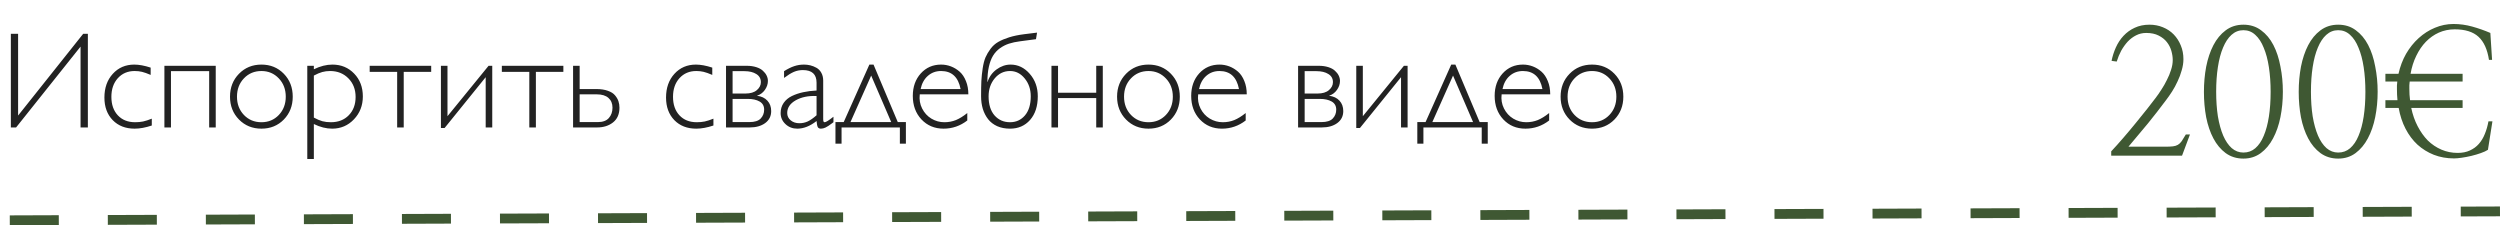
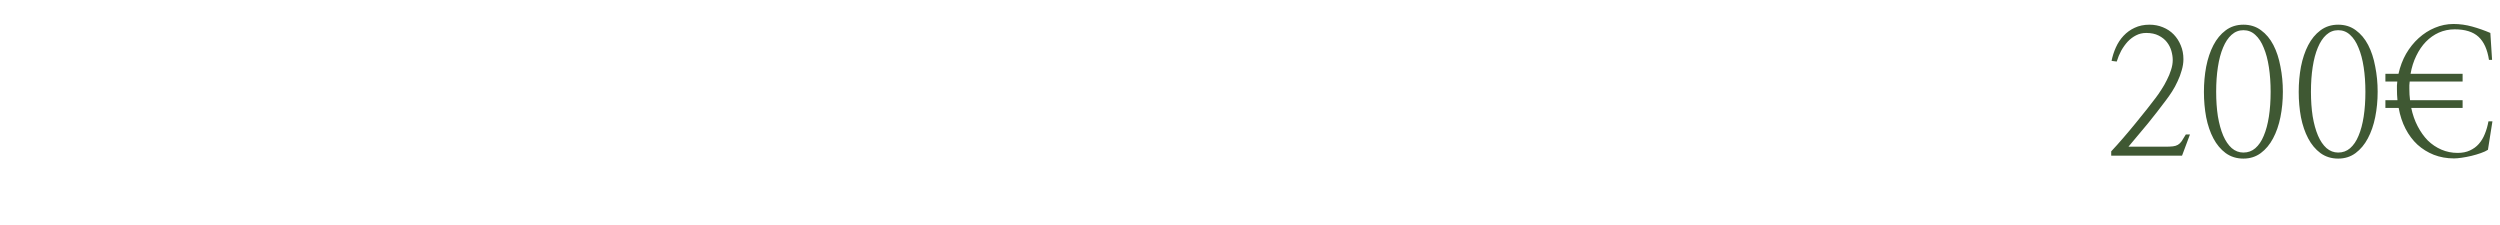
<svg xmlns="http://www.w3.org/2000/svg" width="255" height="23" viewBox="0 0 255 23" fill="none">
-   <path d="M8.962 3.45V13H8.217V4.77H8.203L1.641 13H1.107V3.45H1.846V11.77H1.859L8.483 3.45H8.962ZM15.367 6.896V7.641C15.007 7.486 14.711 7.381 14.479 7.326C14.251 7.271 14.002 7.244 13.733 7.244C13.032 7.244 12.46 7.488 12.018 7.976C11.58 8.463 11.361 9.097 11.361 9.876C11.361 10.664 11.58 11.293 12.018 11.763C12.455 12.232 13.045 12.467 13.788 12.467C14.08 12.467 14.349 12.442 14.595 12.392C14.845 12.337 15.142 12.241 15.483 12.104V12.802C14.845 13.016 14.262 13.123 13.733 13.123C12.808 13.123 12.063 12.834 11.498 12.255C10.933 11.671 10.65 10.904 10.65 9.951C10.65 8.962 10.935 8.156 11.505 7.531C12.075 6.902 12.806 6.588 13.699 6.588C14.178 6.588 14.734 6.69 15.367 6.896ZM22.005 6.711V13H21.335V7.258H17.439V13H16.769V6.711H22.005ZM29.859 9.862C29.859 10.792 29.556 11.569 28.95 12.193C28.344 12.813 27.583 13.123 26.667 13.123C25.751 13.123 24.988 12.813 24.377 12.193C23.766 11.569 23.461 10.792 23.461 9.862C23.461 8.928 23.766 8.149 24.377 7.524C24.988 6.9 25.751 6.588 26.667 6.588C27.583 6.588 28.344 6.9 28.95 7.524C29.556 8.144 29.859 8.924 29.859 9.862ZM28.438 11.729C28.912 11.232 29.148 10.61 29.148 9.862C29.148 9.115 28.912 8.493 28.438 7.996C27.963 7.495 27.373 7.244 26.667 7.244C25.951 7.244 25.357 7.493 24.883 7.989C24.409 8.486 24.172 9.11 24.172 9.862C24.172 10.61 24.409 11.232 24.883 11.729C25.357 12.221 25.951 12.467 26.667 12.467C27.378 12.467 27.968 12.221 28.438 11.729ZM32.013 6.711V7.066C32.664 6.747 33.296 6.588 33.906 6.588C34.8 6.588 35.54 6.896 36.128 7.511C36.716 8.121 37.01 8.896 37.01 9.835C37.01 10.76 36.707 11.539 36.101 12.173C35.499 12.806 34.758 13.123 33.879 13.123C33.277 13.123 32.655 12.966 32.013 12.651V16.22H31.343V6.711H32.013ZM32.013 7.709V11.995C32.332 12.168 32.621 12.291 32.881 12.364C33.145 12.433 33.435 12.467 33.749 12.467C34.505 12.467 35.114 12.23 35.574 11.756C36.039 11.282 36.272 10.66 36.272 9.89C36.272 9.119 36.025 8.486 35.533 7.989C35.046 7.493 34.423 7.244 33.667 7.244C33.384 7.244 33.118 7.278 32.867 7.347C32.621 7.415 32.336 7.536 32.013 7.709ZM43.982 6.711V7.333H41.18V13H40.51V7.333H37.707V6.711H43.982ZM50.21 6.711V13H49.54V7.873L45.35 13.055H44.974V6.711H45.644V11.852L49.834 6.711H50.21ZM57.463 6.711V7.333H54.66V13H53.99V7.333H51.188V6.711H57.463ZM58.454 13V6.711H59.124V9.083H60.833C61.289 9.083 61.678 9.142 62.002 9.261C62.33 9.375 62.574 9.53 62.733 9.726C62.898 9.922 63.014 10.122 63.082 10.327C63.15 10.532 63.185 10.751 63.185 10.983C63.185 11.64 62.966 12.141 62.528 12.487C62.095 12.829 61.553 13 60.901 13H58.454ZM59.124 9.623V12.453H60.977C61.487 12.453 61.863 12.314 62.105 12.036C62.351 11.758 62.474 11.407 62.474 10.983C62.474 10.56 62.335 10.227 62.057 9.985C61.783 9.744 61.389 9.623 60.874 9.623H59.124ZM72.652 6.896V7.641C72.292 7.486 71.996 7.381 71.764 7.326C71.536 7.271 71.287 7.244 71.019 7.244C70.317 7.244 69.745 7.488 69.303 7.976C68.865 8.463 68.647 9.097 68.647 9.876C68.647 10.664 68.865 11.293 69.303 11.763C69.74 12.232 70.33 12.467 71.073 12.467C71.365 12.467 71.634 12.442 71.88 12.392C72.13 12.337 72.427 12.241 72.769 12.104V12.802C72.13 13.016 71.547 13.123 71.019 13.123C70.093 13.123 69.348 12.834 68.783 12.255C68.218 11.671 67.936 10.904 67.936 9.951C67.936 8.962 68.22 8.156 68.79 7.531C69.36 6.902 70.091 6.588 70.984 6.588C71.463 6.588 72.019 6.69 72.652 6.896ZM74.054 13V6.711H76.166C76.526 6.711 76.85 6.757 77.137 6.848C77.424 6.939 77.649 7.062 77.814 7.217C77.982 7.367 78.11 7.531 78.196 7.709C78.283 7.887 78.326 8.069 78.326 8.256C78.326 8.579 78.221 8.887 78.012 9.179C77.807 9.466 77.538 9.662 77.205 9.767C77.665 9.821 78.023 9.99 78.278 10.273C78.534 10.55 78.661 10.904 78.661 11.332C78.661 11.847 78.456 12.255 78.046 12.556C77.64 12.852 77.112 13 76.46 13H74.054ZM74.724 7.258V9.541H76.029C76.54 9.541 76.929 9.425 77.198 9.192C77.472 8.96 77.608 8.689 77.608 8.379C77.608 8.019 77.454 7.743 77.144 7.552C76.838 7.356 76.433 7.258 75.927 7.258H74.724ZM74.724 10.088V12.453H76.433C76.97 12.453 77.356 12.332 77.588 12.091C77.825 11.845 77.943 11.542 77.943 11.182C77.943 10.808 77.788 10.532 77.478 10.354C77.169 10.177 76.765 10.088 76.269 10.088H74.724ZM85.012 11.906V12.467L84.902 12.549C84.606 12.777 84.374 12.929 84.205 13.007C84.041 13.084 83.886 13.123 83.74 13.123C83.585 13.123 83.478 13.073 83.419 12.973C83.36 12.868 83.316 12.658 83.289 12.344C82.628 12.863 81.972 13.123 81.32 13.123C80.846 13.123 80.445 12.968 80.117 12.658C79.789 12.348 79.625 11.972 79.625 11.53C79.625 11.138 79.728 10.794 79.933 10.498C80.138 10.202 80.418 9.967 80.773 9.794C81.133 9.621 81.521 9.491 81.936 9.404C82.35 9.313 82.801 9.256 83.289 9.233V8.434C83.289 7.577 82.824 7.148 81.894 7.148C81.566 7.148 81.259 7.21 80.972 7.333C80.689 7.456 80.356 7.661 79.974 7.948V7.258C80.361 7.016 80.71 6.845 81.019 6.745C81.334 6.64 81.662 6.588 82.004 6.588C82.223 6.588 82.437 6.613 82.647 6.663C82.856 6.713 83.064 6.795 83.269 6.909C83.478 7.023 83.647 7.194 83.774 7.422C83.902 7.65 83.966 7.919 83.966 8.229V12.146C83.966 12.269 83.977 12.353 84 12.398C84.023 12.444 84.061 12.467 84.116 12.467C84.244 12.467 84.542 12.28 85.012 11.906ZM83.289 11.756V9.794C82.455 9.757 81.746 9.903 81.163 10.231C80.584 10.56 80.295 10.992 80.295 11.53C80.295 11.826 80.413 12.075 80.65 12.275C80.887 12.471 81.184 12.569 81.539 12.569C81.84 12.569 82.125 12.508 82.394 12.385C82.662 12.257 82.961 12.047 83.289 11.756ZM92.401 12.453V14.654H91.786V13H85.839V14.654H85.217V12.453H86.058L88.676 6.588H89.1L91.574 12.453H92.401ZM88.86 7.709L86.748 12.453H90.904L88.86 7.709ZM98.772 9.623H93.816C93.753 10.143 93.832 10.623 94.056 11.065C94.279 11.508 94.593 11.852 94.999 12.098C95.409 12.344 95.851 12.467 96.325 12.467C96.745 12.467 97.136 12.394 97.501 12.248C97.866 12.098 98.253 11.858 98.663 11.53V12.289C97.943 12.845 97.136 13.123 96.243 13.123C95.332 13.123 94.58 12.809 93.987 12.18C93.399 11.551 93.106 10.751 93.106 9.78C93.106 8.855 93.377 8.092 93.919 7.49C94.466 6.889 95.156 6.588 95.99 6.588C96.337 6.588 96.671 6.649 96.995 6.772C97.319 6.896 97.615 7.076 97.884 7.312C98.153 7.549 98.367 7.868 98.526 8.27C98.69 8.666 98.772 9.117 98.772 9.623ZM93.905 9.083H97.98C97.743 7.857 97.079 7.244 95.99 7.244C95.466 7.244 95.017 7.408 94.644 7.736C94.27 8.064 94.024 8.513 93.905 9.083ZM105.779 3.327L105.67 3.997L104.063 4.209C103.626 4.264 103.241 4.346 102.908 4.455C102.58 4.564 102.272 4.722 101.985 4.927C101.703 5.132 101.47 5.385 101.288 5.686C101.106 5.986 100.965 6.362 100.864 6.813C100.764 7.26 100.714 7.777 100.714 8.365H100.728C100.896 7.837 101.204 7.408 101.65 7.08C102.102 6.752 102.578 6.588 103.079 6.588C103.836 6.588 104.487 6.902 105.034 7.531C105.581 8.156 105.854 8.919 105.854 9.821C105.854 10.833 105.592 11.637 105.068 12.234C104.544 12.827 103.863 13.123 103.024 13.123C102.532 13.123 102.095 13.039 101.712 12.87C101.334 12.697 101.026 12.46 100.789 12.159C100.552 11.854 100.372 11.505 100.249 11.113C100.131 10.717 100.071 10.286 100.071 9.821C100.071 9.201 100.08 8.682 100.099 8.263C100.121 7.843 100.167 7.41 100.235 6.964C100.304 6.513 100.399 6.141 100.522 5.85C100.65 5.558 100.821 5.269 101.035 4.981C101.249 4.69 101.511 4.455 101.821 4.277C102.131 4.1 102.503 3.942 102.936 3.806C103.373 3.669 103.879 3.564 104.453 3.491L105.779 3.327ZM105.137 9.821C105.137 9.11 104.932 8.504 104.521 8.003C104.111 7.497 103.612 7.244 103.024 7.244C102.4 7.244 101.878 7.495 101.459 7.996C101.044 8.497 100.837 9.106 100.837 9.821C100.837 10.66 101.04 11.312 101.445 11.776C101.855 12.237 102.382 12.467 103.024 12.467C103.64 12.467 104.146 12.237 104.542 11.776C104.938 11.312 105.137 10.66 105.137 9.821ZM112.485 6.711V13H111.815V10.006H107.919V13H107.249V6.711H107.919V9.459H111.815V6.711H112.485ZM120.34 9.862C120.34 10.792 120.037 11.569 119.431 12.193C118.825 12.813 118.063 13.123 117.147 13.123C116.231 13.123 115.468 12.813 114.857 12.193C114.247 11.569 113.941 10.792 113.941 9.862C113.941 8.928 114.247 8.149 114.857 7.524C115.468 6.9 116.231 6.588 117.147 6.588C118.063 6.588 118.825 6.9 119.431 7.524C120.037 8.144 120.34 8.924 120.34 9.862ZM118.918 11.729C119.392 11.232 119.629 10.61 119.629 9.862C119.629 9.115 119.392 8.493 118.918 7.996C118.444 7.495 117.854 7.244 117.147 7.244C116.432 7.244 115.837 7.493 115.363 7.989C114.889 8.486 114.652 9.11 114.652 9.862C114.652 10.61 114.889 11.232 115.363 11.729C115.837 12.221 116.432 12.467 117.147 12.467C117.858 12.467 118.449 12.221 118.918 11.729ZM127.169 9.623H122.213C122.149 10.143 122.229 10.623 122.452 11.065C122.675 11.508 122.99 11.852 123.396 12.098C123.806 12.344 124.248 12.467 124.722 12.467C125.141 12.467 125.533 12.394 125.897 12.248C126.262 12.098 126.649 11.858 127.06 11.53V12.289C126.34 12.845 125.533 13.123 124.64 13.123C123.728 13.123 122.976 12.809 122.384 12.18C121.796 11.551 121.502 10.751 121.502 9.78C121.502 8.855 121.773 8.092 122.315 7.49C122.862 6.889 123.553 6.588 124.387 6.588C124.733 6.588 125.068 6.649 125.392 6.772C125.715 6.896 126.011 7.076 126.28 7.312C126.549 7.549 126.763 7.868 126.923 8.27C127.087 8.666 127.169 9.117 127.169 9.623ZM122.302 9.083H126.376C126.139 7.857 125.476 7.244 124.387 7.244C123.863 7.244 123.414 7.408 123.04 7.736C122.666 8.064 122.42 8.513 122.302 9.083ZM132.405 13V6.711H134.518C134.878 6.711 135.201 6.757 135.488 6.848C135.775 6.939 136.001 7.062 136.165 7.217C136.334 7.367 136.461 7.531 136.548 7.709C136.634 7.887 136.678 8.069 136.678 8.256C136.678 8.579 136.573 8.887 136.363 9.179C136.158 9.466 135.889 9.662 135.557 9.767C136.017 9.821 136.375 9.99 136.63 10.273C136.885 10.55 137.013 10.904 137.013 11.332C137.013 11.847 136.808 12.255 136.397 12.556C135.992 12.852 135.463 13 134.812 13H132.405ZM133.075 7.258V9.541H134.381C134.891 9.541 135.281 9.425 135.55 9.192C135.823 8.96 135.96 8.689 135.96 8.379C135.96 8.019 135.805 7.743 135.495 7.552C135.19 7.356 134.784 7.258 134.278 7.258H133.075ZM133.075 10.088V12.453H134.784C135.322 12.453 135.707 12.332 135.939 12.091C136.176 11.845 136.295 11.542 136.295 11.182C136.295 10.808 136.14 10.532 135.83 10.354C135.52 10.177 135.117 10.088 134.62 10.088H133.075ZM143.575 6.711V13H142.905V7.873L138.715 13.055H138.339V6.711H139.009V11.852L143.199 6.711H143.575ZM151.751 12.453V14.654H151.136V13H145.188V14.654H144.566V12.453H145.407L148.025 6.588H148.449L150.924 12.453H151.751ZM148.21 7.709L146.098 12.453H150.254L148.21 7.709ZM158.122 9.623H153.166C153.102 10.143 153.182 10.623 153.405 11.065C153.629 11.508 153.943 11.852 154.349 12.098C154.759 12.344 155.201 12.467 155.675 12.467C156.094 12.467 156.486 12.394 156.851 12.248C157.215 12.098 157.603 11.858 158.013 11.53V12.289C157.293 12.845 156.486 13.123 155.593 13.123C154.681 13.123 153.929 12.809 153.337 12.18C152.749 11.551 152.455 10.751 152.455 9.78C152.455 8.855 152.726 8.092 153.269 7.49C153.815 6.889 154.506 6.588 155.34 6.588C155.686 6.588 156.021 6.649 156.345 6.772C156.668 6.896 156.965 7.076 157.233 7.312C157.502 7.549 157.716 7.868 157.876 8.27C158.04 8.666 158.122 9.117 158.122 9.623ZM153.255 9.083H157.329C157.092 7.857 156.429 7.244 155.34 7.244C154.816 7.244 154.367 7.408 153.993 7.736C153.619 8.064 153.373 8.513 153.255 9.083ZM165.58 9.862C165.58 10.792 165.277 11.569 164.671 12.193C164.065 12.813 163.304 13.123 162.388 13.123C161.472 13.123 160.708 12.813 160.098 12.193C159.487 11.569 159.182 10.792 159.182 9.862C159.182 8.928 159.487 8.149 160.098 7.524C160.708 6.9 161.472 6.588 162.388 6.588C163.304 6.588 164.065 6.9 164.671 7.524C165.277 8.144 165.58 8.924 165.58 9.862ZM164.158 11.729C164.632 11.232 164.869 10.61 164.869 9.862C164.869 9.115 164.632 8.493 164.158 7.996C163.684 7.495 163.094 7.244 162.388 7.244C161.672 7.244 161.077 7.493 160.604 7.989C160.13 8.486 159.893 9.11 159.893 9.862C159.893 10.61 160.13 11.232 160.604 11.729C161.077 12.221 161.672 12.467 162.388 12.467C163.099 12.467 163.689 12.221 164.158 11.729Z" fill="#222222" />
  <path d="M215.344 15.438C215.73 15.027 216.141 14.57 216.574 14.066C217.02 13.551 217.447 13.041 217.857 12.537C218.279 12.021 218.666 11.541 219.018 11.096C219.369 10.65 219.65 10.287 219.861 10.006C220.061 9.748 220.26 9.461 220.459 9.145C220.67 8.828 220.857 8.5 221.021 8.16C221.197 7.82 221.338 7.48 221.443 7.141C221.561 6.789 221.619 6.449 221.619 6.121C221.619 5.828 221.572 5.518 221.479 5.189C221.385 4.861 221.232 4.562 221.021 4.293C220.811 4.023 220.529 3.801 220.178 3.625C219.838 3.449 219.416 3.361 218.912 3.361C218.537 3.361 218.191 3.443 217.875 3.607C217.57 3.76 217.289 3.971 217.031 4.24C216.785 4.51 216.562 4.82 216.363 5.172C216.176 5.523 216.023 5.893 215.906 6.279L215.379 6.209C215.473 5.74 215.619 5.283 215.818 4.838C216.018 4.393 216.275 4 216.592 3.66C216.92 3.309 217.301 3.033 217.734 2.834C218.18 2.623 218.684 2.518 219.246 2.518C219.738 2.518 220.195 2.605 220.617 2.781C221.051 2.957 221.42 3.203 221.725 3.52C222.029 3.836 222.27 4.211 222.445 4.645C222.621 5.066 222.709 5.529 222.709 6.033C222.709 6.408 222.65 6.789 222.533 7.176C222.428 7.562 222.287 7.938 222.111 8.301C221.947 8.664 221.76 9.01 221.549 9.338C221.338 9.666 221.133 9.959 220.934 10.217C220.312 11.049 219.697 11.84 219.088 12.59C218.479 13.328 217.816 14.119 217.102 14.963H220.863C221.18 14.963 221.438 14.951 221.637 14.928C221.836 14.904 222.006 14.852 222.146 14.77C222.287 14.688 222.416 14.565 222.533 14.4C222.65 14.225 222.791 13.996 222.955 13.715H223.377L222.568 15.877H215.344V15.438ZM224.801 9.373C224.801 8.482 224.877 7.627 225.029 6.807C225.193 5.975 225.439 5.242 225.768 4.609C226.096 3.977 226.512 3.473 227.016 3.098C227.531 2.711 228.135 2.518 228.826 2.518C229.518 2.518 230.115 2.705 230.619 3.08C231.135 3.455 231.557 3.959 231.885 4.592C232.213 5.225 232.453 5.957 232.605 6.789C232.77 7.609 232.852 8.465 232.852 9.355C232.852 10.258 232.77 11.119 232.605 11.94C232.441 12.76 232.189 13.486 231.85 14.119C231.521 14.74 231.105 15.238 230.602 15.613C230.098 15.988 229.506 16.176 228.826 16.176C228.135 16.176 227.531 15.988 227.016 15.613C226.512 15.238 226.096 14.74 225.768 14.119C225.439 13.498 225.193 12.777 225.029 11.957C224.877 11.137 224.801 10.275 224.801 9.373ZM228.826 15.56C229.295 15.56 229.699 15.414 230.039 15.121C230.391 14.816 230.678 14.395 230.9 13.855C231.135 13.305 231.311 12.648 231.428 11.887C231.545 11.125 231.604 10.287 231.604 9.373C231.604 8.459 231.545 7.621 231.428 6.859C231.311 6.086 231.135 5.424 230.9 4.873C230.678 4.311 230.391 3.871 230.039 3.555C229.699 3.238 229.295 3.08 228.826 3.08C228.369 3.08 227.965 3.238 227.613 3.555C227.273 3.859 226.986 4.293 226.752 4.855C226.518 5.406 226.342 6.068 226.225 6.842C226.107 7.604 226.049 8.441 226.049 9.355C226.049 10.27 226.107 11.107 226.225 11.869C226.354 12.631 226.535 13.287 226.77 13.838C227.004 14.377 227.291 14.799 227.631 15.104C227.982 15.408 228.381 15.56 228.826 15.56ZM234.469 9.373C234.469 8.482 234.545 7.627 234.697 6.807C234.861 5.975 235.107 5.242 235.436 4.609C235.764 3.977 236.18 3.473 236.684 3.098C237.199 2.711 237.803 2.518 238.494 2.518C239.186 2.518 239.783 2.705 240.287 3.08C240.803 3.455 241.225 3.959 241.553 4.592C241.881 5.225 242.121 5.957 242.273 6.789C242.438 7.609 242.52 8.465 242.52 9.355C242.52 10.258 242.438 11.119 242.273 11.94C242.109 12.76 241.857 13.486 241.518 14.119C241.189 14.74 240.773 15.238 240.27 15.613C239.766 15.988 239.174 16.176 238.494 16.176C237.803 16.176 237.199 15.988 236.684 15.613C236.18 15.238 235.764 14.74 235.436 14.119C235.107 13.498 234.861 12.777 234.697 11.957C234.545 11.137 234.469 10.275 234.469 9.373ZM238.494 15.56C238.963 15.56 239.367 15.414 239.707 15.121C240.059 14.816 240.346 14.395 240.568 13.855C240.803 13.305 240.979 12.648 241.096 11.887C241.213 11.125 241.271 10.287 241.271 9.373C241.271 8.459 241.213 7.621 241.096 6.859C240.979 6.086 240.803 5.424 240.568 4.873C240.346 4.311 240.059 3.871 239.707 3.555C239.367 3.238 238.963 3.08 238.494 3.08C238.037 3.08 237.633 3.238 237.281 3.555C236.941 3.859 236.654 4.293 236.42 4.855C236.186 5.406 236.01 6.068 235.893 6.842C235.775 7.604 235.717 8.441 235.717 9.355C235.717 10.27 235.775 11.107 235.893 11.869C236.021 12.631 236.203 13.287 236.438 13.838C236.672 14.377 236.959 14.799 237.299 15.104C237.65 15.408 238.049 15.56 238.494 15.56ZM251.186 11.008H245.947C246.088 11.688 246.305 12.309 246.598 12.871C246.891 13.434 247.236 13.92 247.635 14.33C248.045 14.729 248.508 15.039 249.023 15.262C249.539 15.484 250.09 15.596 250.676 15.596C251.156 15.596 251.572 15.514 251.924 15.35C252.287 15.185 252.592 14.963 252.838 14.682C253.096 14.389 253.301 14.049 253.453 13.662C253.617 13.264 253.74 12.836 253.822 12.379H254.227L253.77 15.279C253.594 15.396 253.354 15.508 253.049 15.613C252.756 15.719 252.439 15.812 252.1 15.895C251.76 15.977 251.426 16.041 251.098 16.088C250.781 16.135 250.518 16.158 250.307 16.158C249.568 16.158 248.883 16.035 248.25 15.789C247.629 15.543 247.072 15.197 246.58 14.752C246.1 14.307 245.695 13.768 245.367 13.135C245.039 12.502 244.805 11.793 244.664 11.008H243.311V10.217H244.541C244.506 9.865 244.488 9.496 244.488 9.109C244.488 8.98 244.488 8.852 244.488 8.723C244.5 8.582 244.512 8.447 244.523 8.318H243.311V7.527H244.646C244.811 6.789 245.068 6.109 245.42 5.488C245.783 4.867 246.211 4.334 246.703 3.889C247.207 3.432 247.758 3.08 248.355 2.834C248.965 2.576 249.598 2.447 250.254 2.447C250.898 2.447 251.537 2.535 252.17 2.711C252.803 2.887 253.418 3.104 254.016 3.361L254.191 6.104H253.875C253.711 5.037 253.354 4.252 252.803 3.748C252.252 3.244 251.443 2.992 250.377 2.992C249.803 2.992 249.264 3.104 248.76 3.326C248.268 3.549 247.828 3.859 247.441 4.258C247.055 4.656 246.727 5.137 246.457 5.699C246.188 6.25 245.994 6.859 245.877 7.527H251.186V8.318H245.789C245.777 8.447 245.766 8.57 245.754 8.688C245.754 8.805 245.754 8.928 245.754 9.057C245.754 9.256 245.76 9.455 245.771 9.654C245.783 9.842 245.801 10.029 245.824 10.217H251.186V11.008Z" fill="#3F5833" />
-   <line x1="0.998" y1="22.469" x2="254.998" y2="21.561" stroke="#3F5833" stroke-dasharray="5 5" />
</svg>